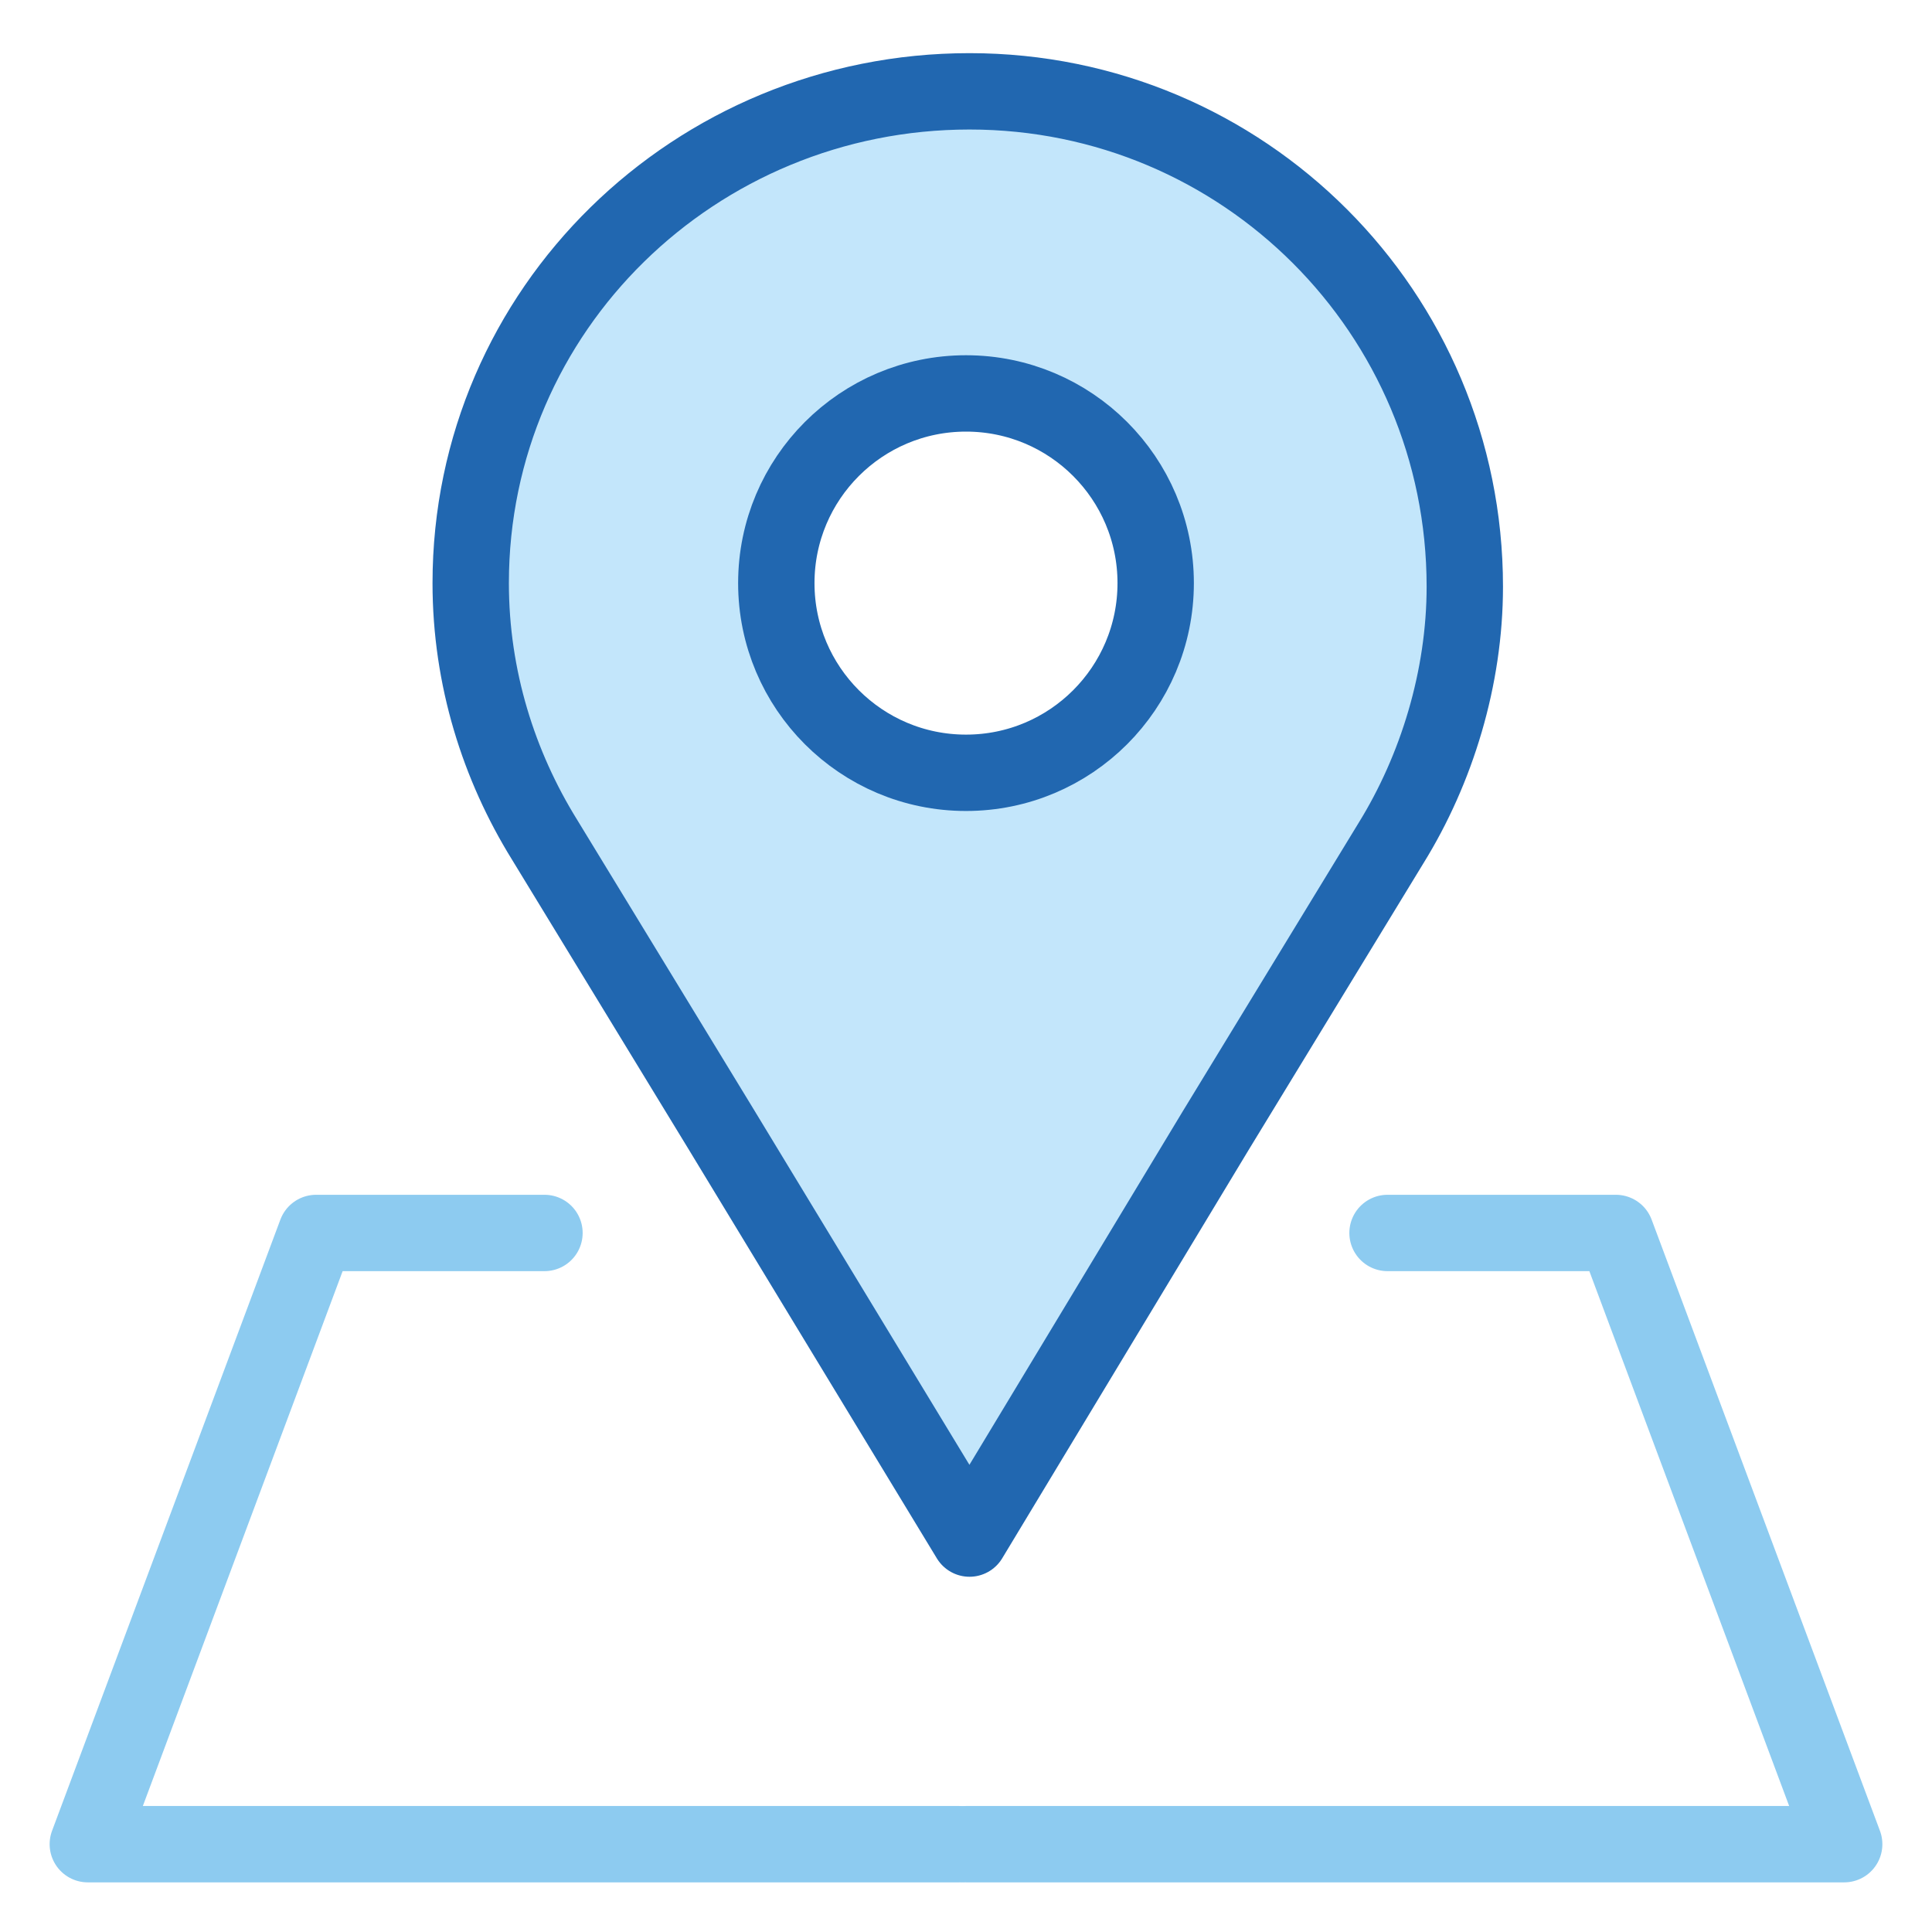
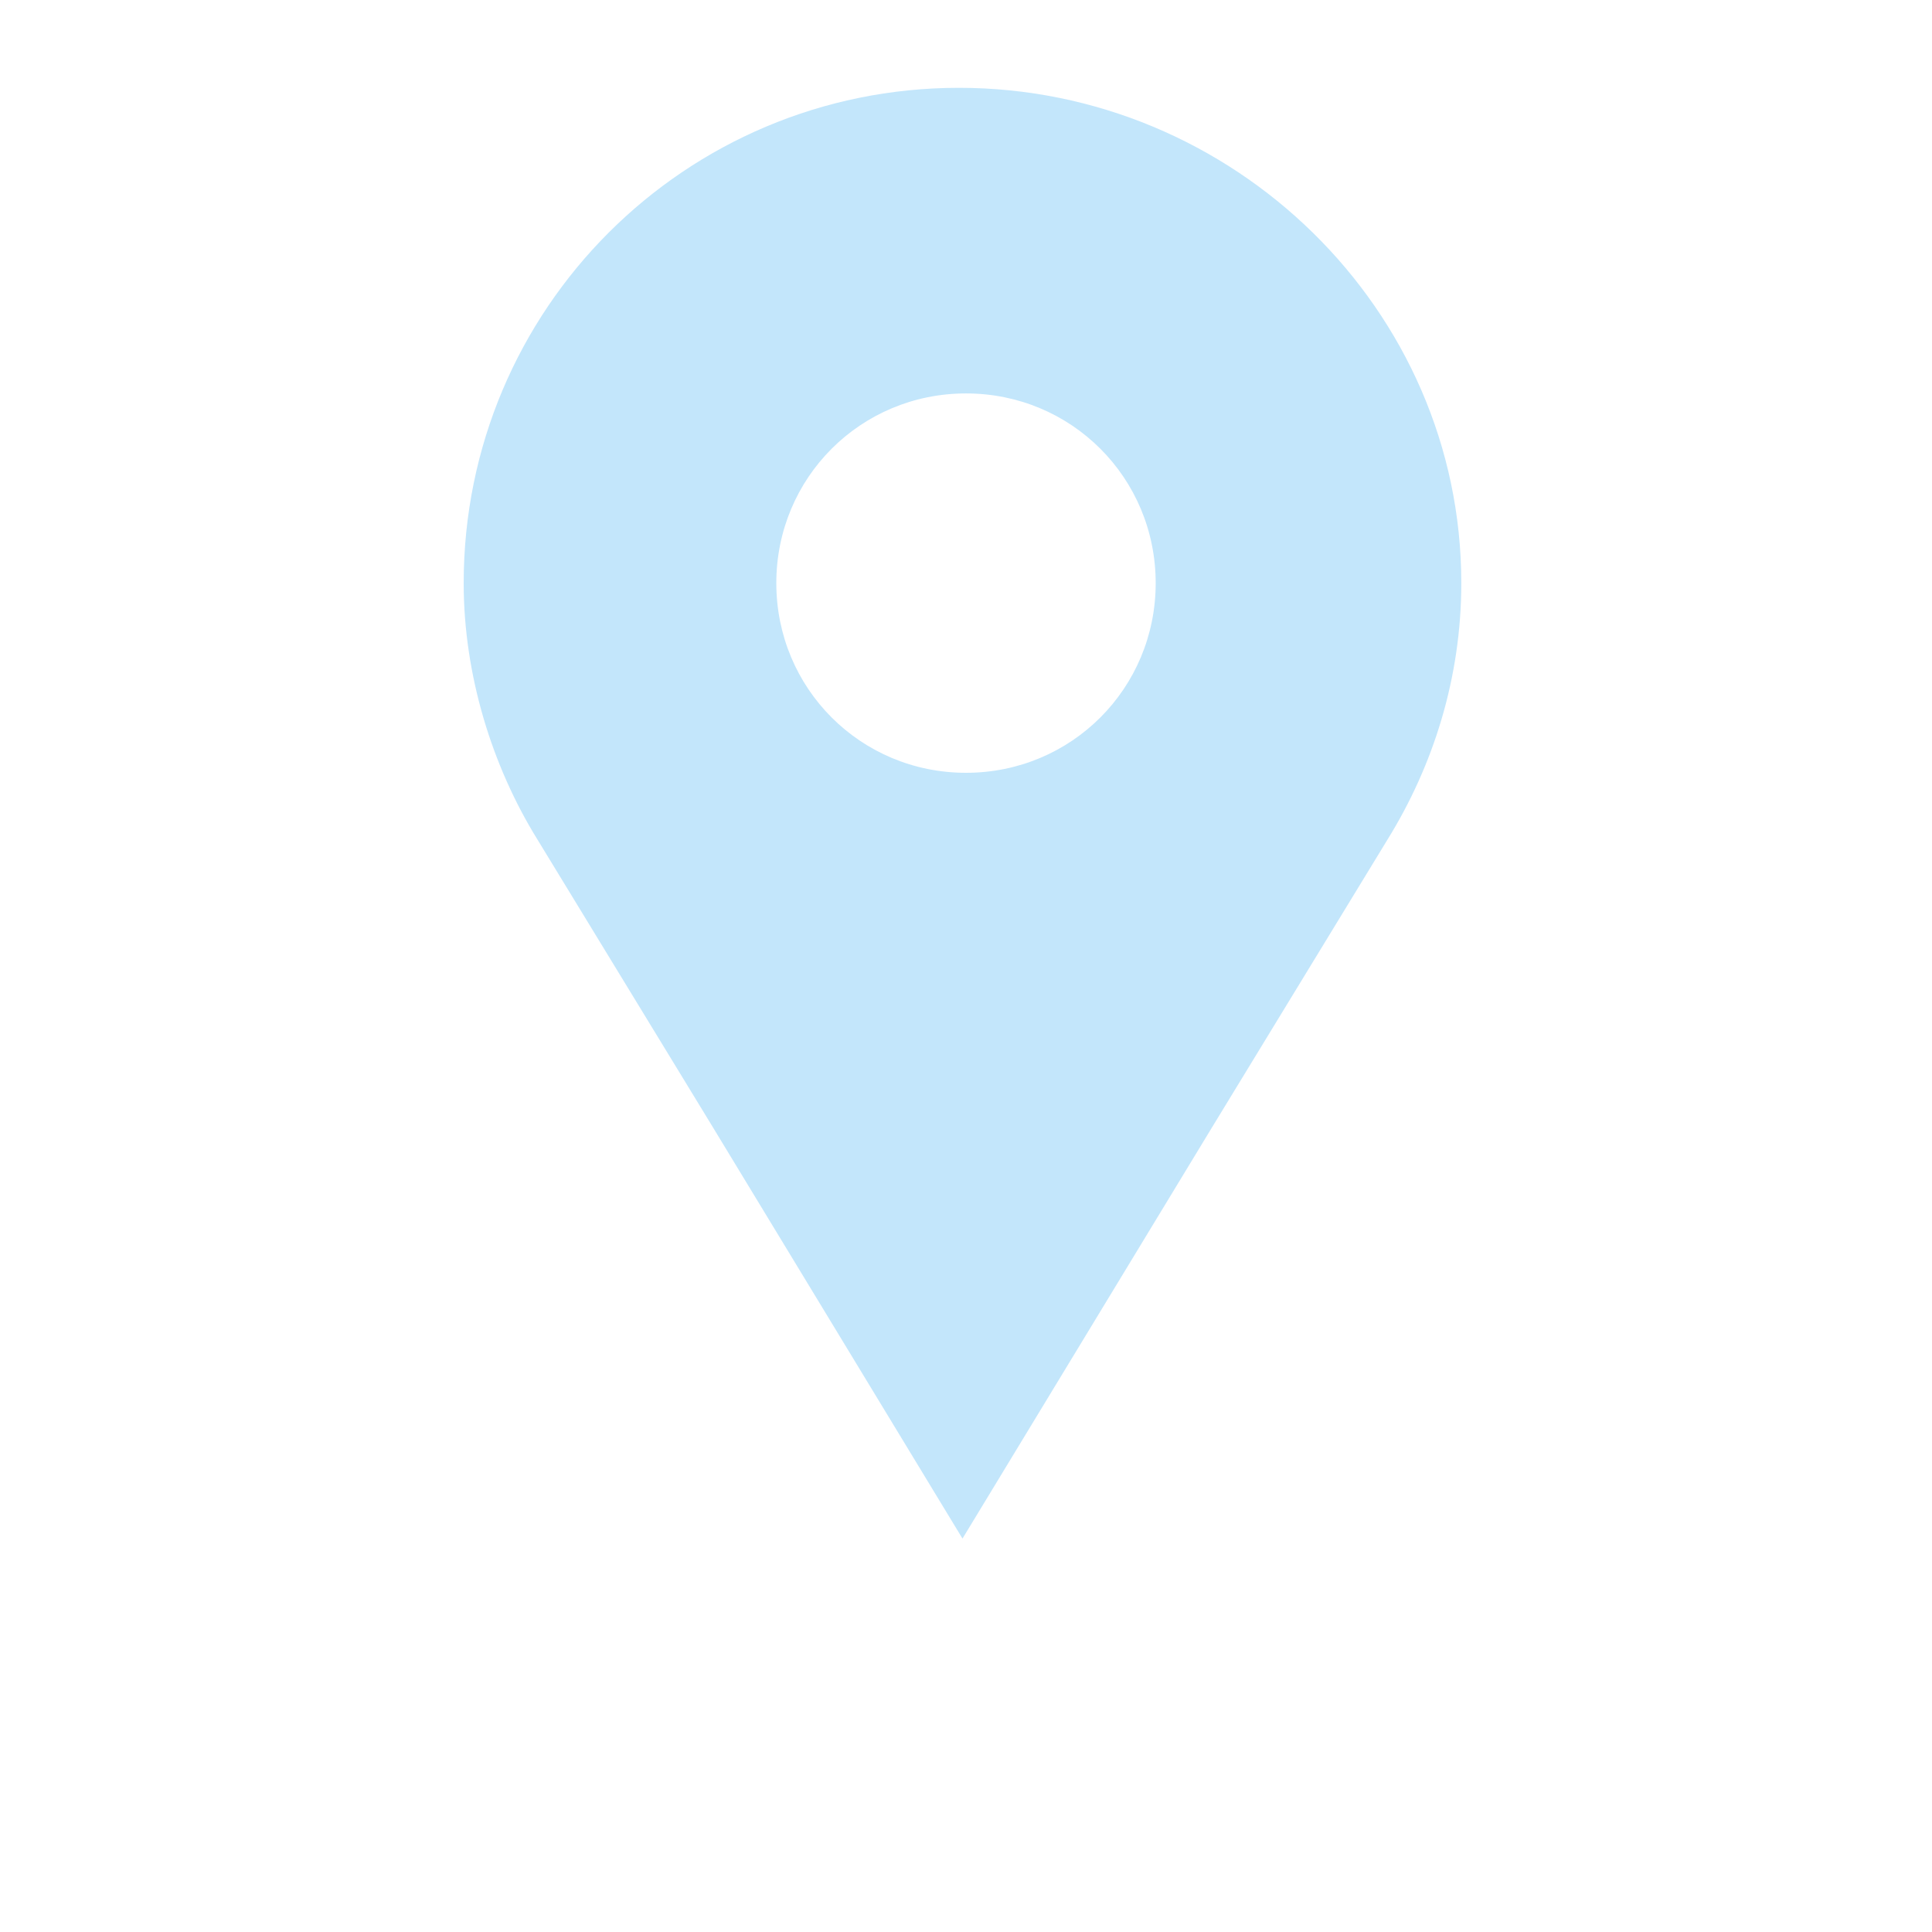
<svg xmlns="http://www.w3.org/2000/svg" version="1.1" id="katman_1" x="0px" y="0px" viewBox="0 0 55 55" style="enable-background:new 0 0 55 55;" xml:space="preserve">
  <style type="text/css">
	.st0{fill:#C3E6FB;}
	.st1{fill:none;stroke:#2167B0;stroke-width:2.174;stroke-linecap:round;stroke-linejoin:round;stroke-miterlimit:10;}
	.st2{fill:none;stroke:#8DCBF0;stroke-width:2.174;stroke-linecap:round;stroke-linejoin:round;stroke-miterlimit:10;}
</style>
  <g>
    <g id="XMLID_1_">
      <g>
        <path class="st0" d="M41.6,16.6c0,2.7-0.8,5.2-2.1,7.3h0l-5,8.2l-7.1,11.7l-7.1-11.7l-5-8.2h0c-1.3-2.1-2.1-4.7-2.1-7.3     c0-7.8,6.3-14.1,14.1-14.1S41.6,8.8,41.6,16.6z M32.9,16.6c0-3-2.4-5.4-5.4-5.4s-5.4,2.4-5.4,5.4s2.4,5.4,5.4,5.4     S32.9,19.6,32.9,16.6z" />
      </g>
      <g>
-         <circle class="st1" cx="27.5" cy="16.6" r="5.4" />
-         <path class="st1" d="M34.6,32.2l5-8.2h0c1.3-2.1,2.1-4.7,2.1-7.3c0-7.8-6.3-14.1-14.1-14.1S13.4,8.8,13.4,16.6     c0,2.7,0.8,5.2,2.1,7.3h0l5,8.2l7.1,11.7L34.6,32.2z" />
-         <polyline class="st2" points="27.5,52.5 52.5,52.5 46,35.1 39.5,35.1    " />
-         <polyline class="st2" points="27.3,52.5 2.5,52.5 9,35.1 15.5,35.1    " />
-       </g>
+         </g>
    </g>
  </g>
</svg>